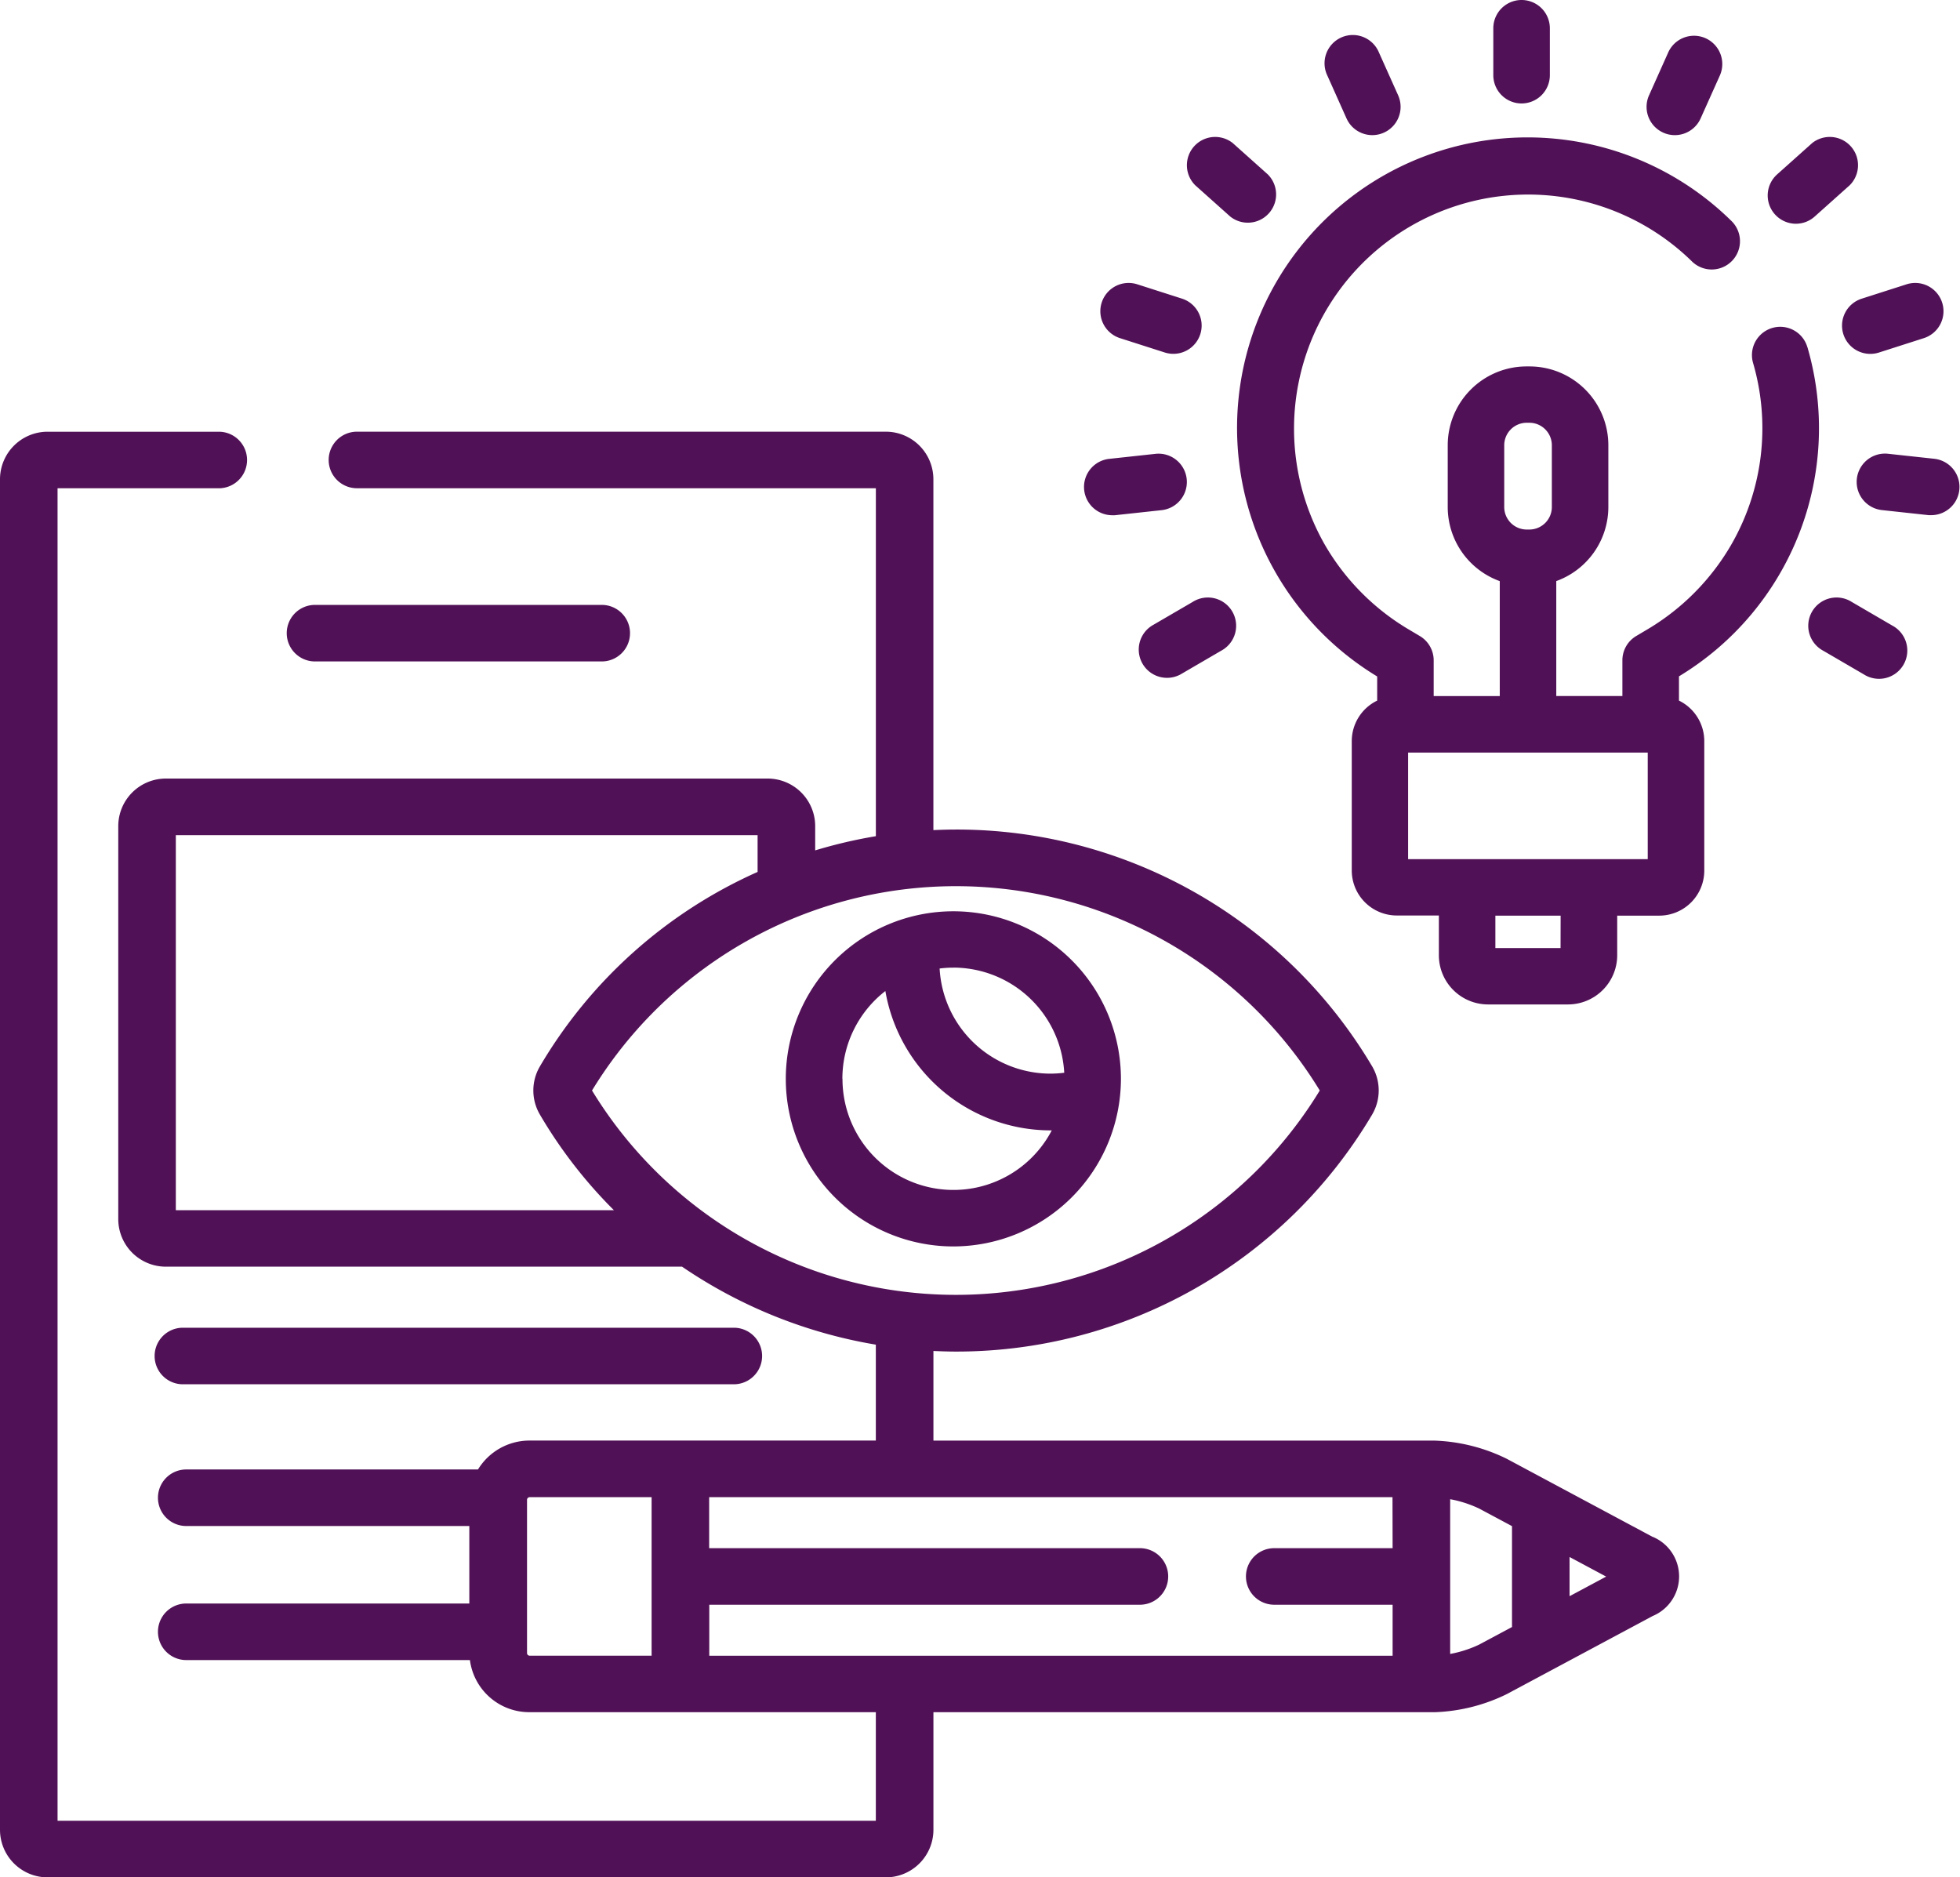
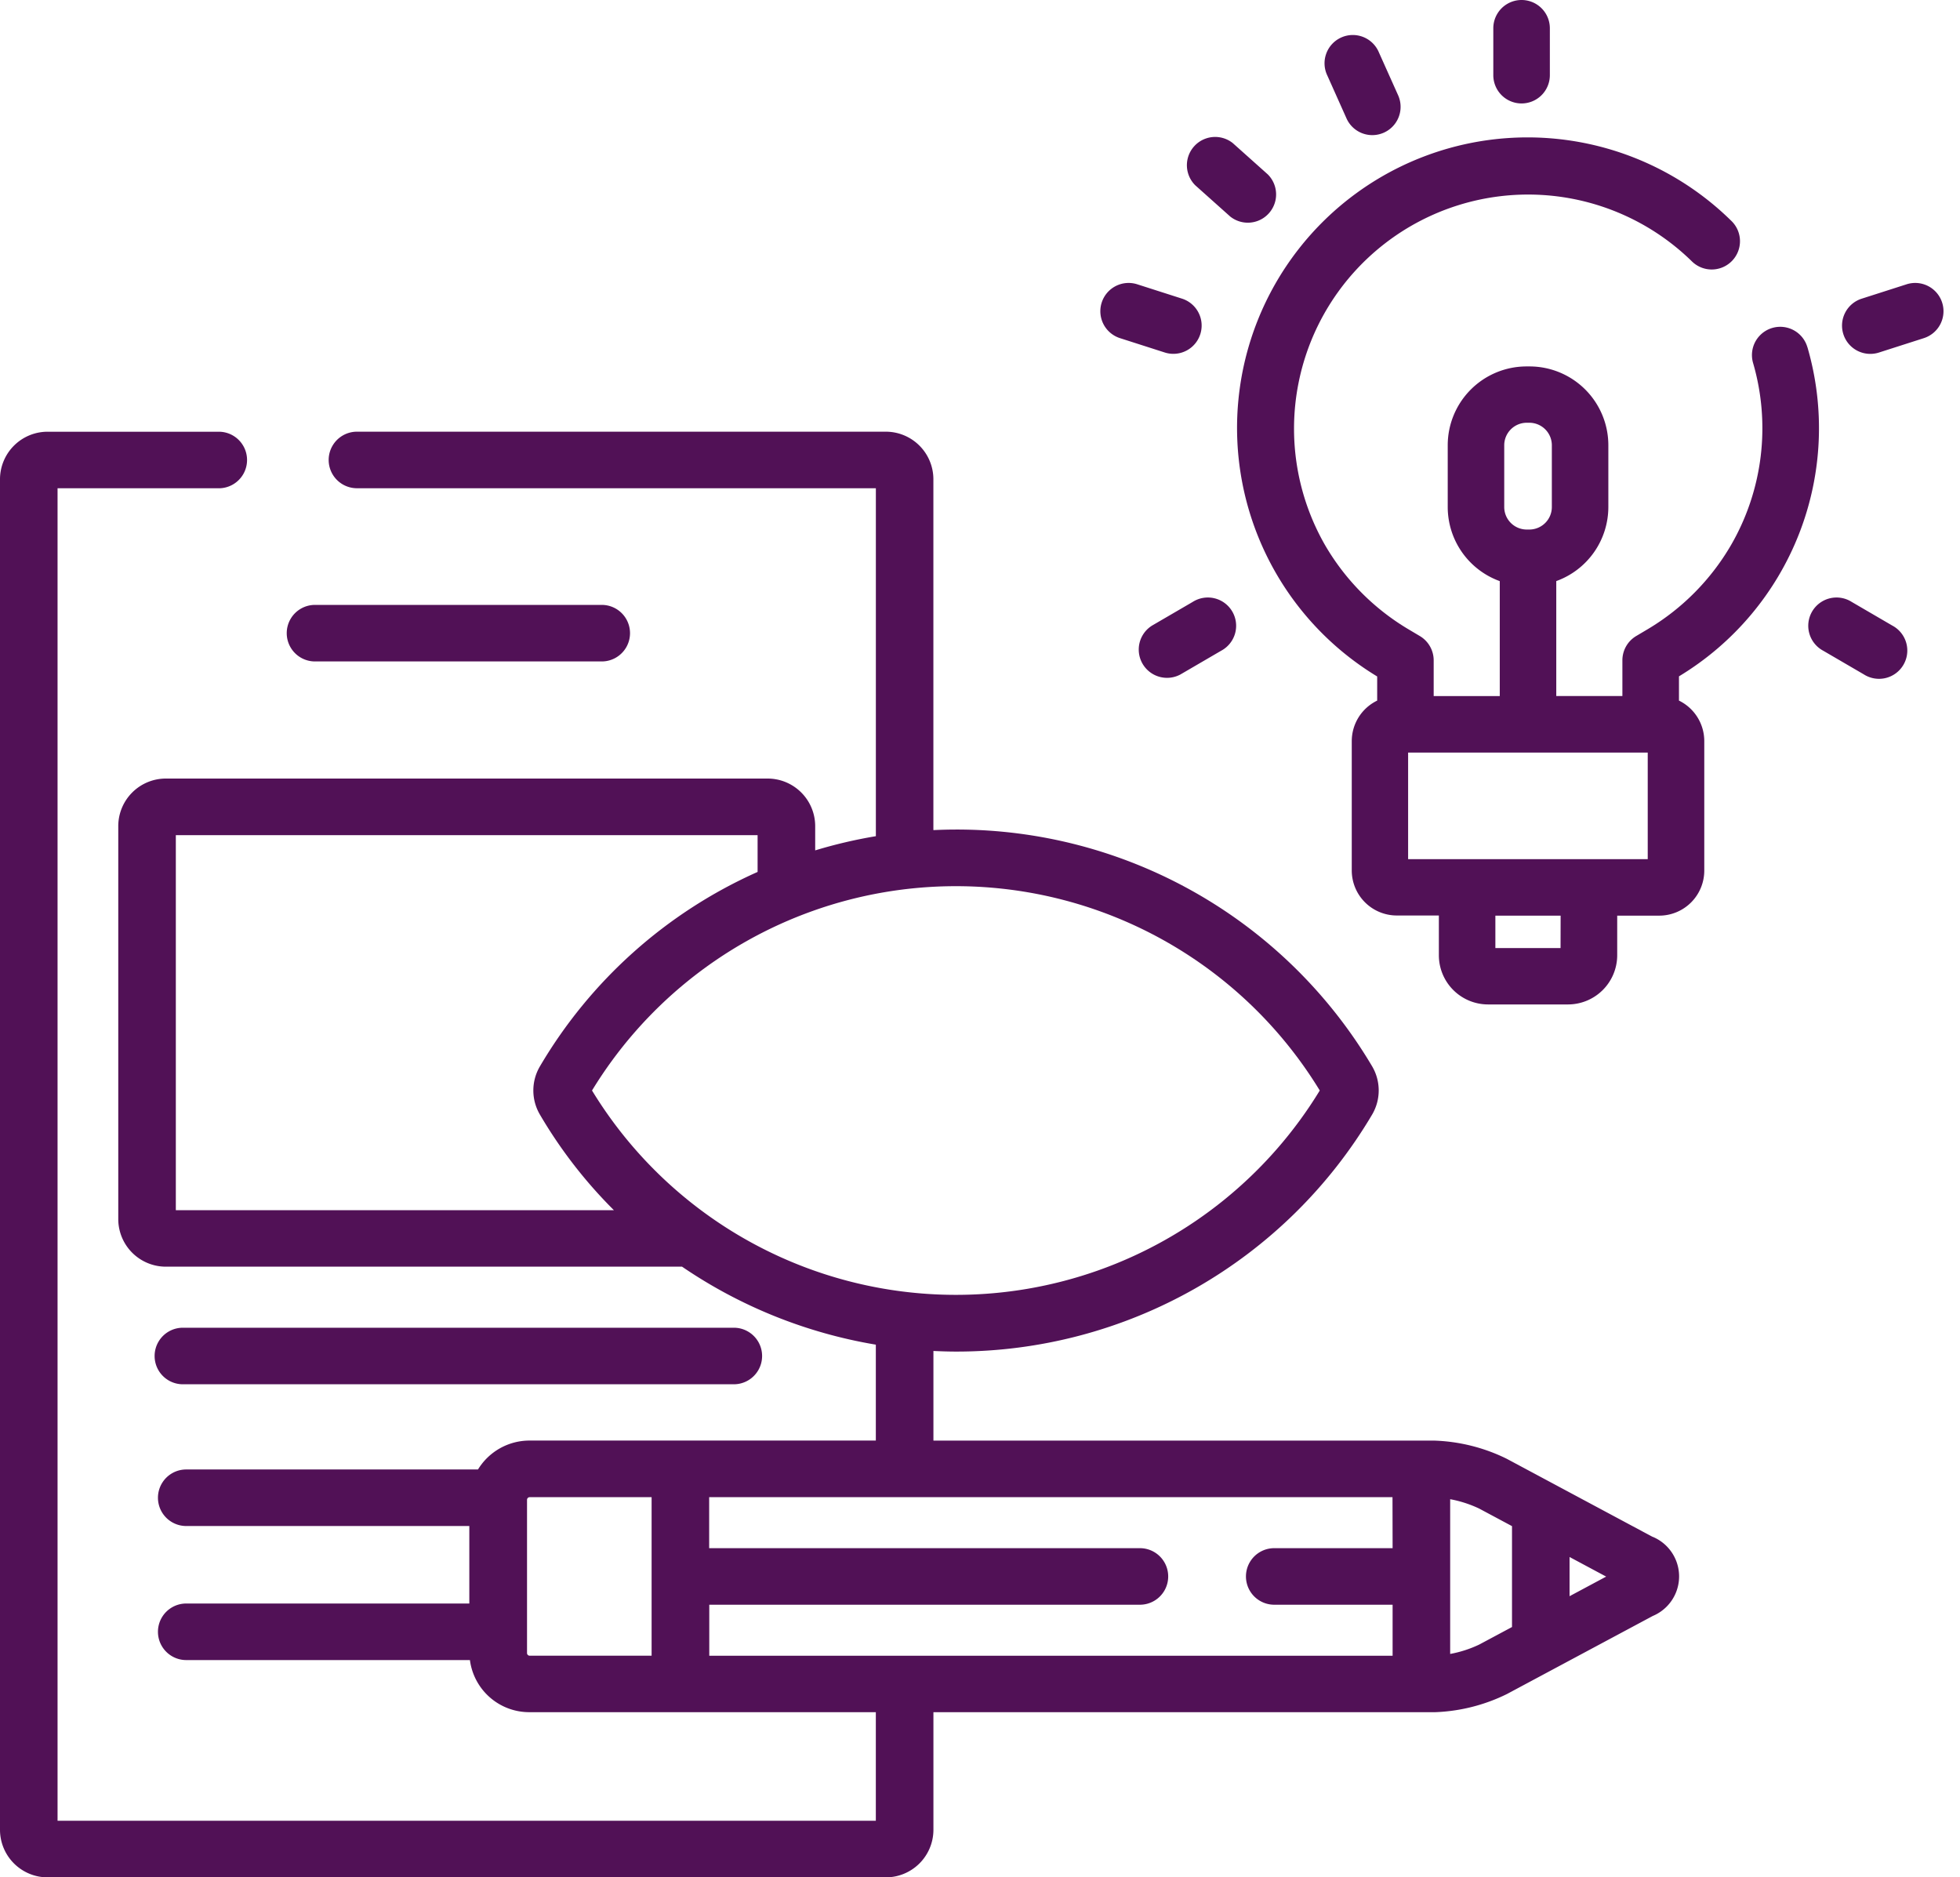
<svg xmlns="http://www.w3.org/2000/svg" id="Branding" width="52.203" height="50" viewBox="0 0 52.203 50">
  <path id="Path_17" data-name="Path 17" d="M335.42,42.687a.753.753,0,0,0-1.446.422,6.217,6.217,0,0,1-.59,4.853,6.284,6.284,0,0,1-2.208,2.231l-.315.187a.753.753,0,0,0-.368.647v.951h-1.761V48.917a2.1,2.1,0,0,0,1.387-1.974V45.3a2.1,2.1,0,0,0-2.1-2.1h-.078a2.1,2.1,0,0,0-2.1,2.1v1.644a2.1,2.1,0,0,0,1.386,1.974v3.061h-1.76v-.951a.754.754,0,0,0-.368-.647l-.315-.187a6.277,6.277,0,0,1-2.208-2.231,6.235,6.235,0,0,1,9.759-7.57.753.753,0,1,0,1.049-1.08,7.737,7.737,0,1,0-9.422,12.144V52.1a1.2,1.2,0,0,0-.677,1.08v3.443a1.2,1.2,0,0,0,1.2,1.2h1.12v1.059a1.311,1.311,0,0,0,1.309,1.31h2.131a1.312,1.312,0,0,0,1.31-1.31V57.827h1.119a1.2,1.2,0,0,0,1.2-1.2V53.181A1.2,1.2,0,0,0,332,52.1v-.646a7.721,7.721,0,0,0,3.421-8.768ZM327.346,45.3a.6.6,0,0,1,.595-.6h.078a.6.6,0,0,1,.595.6v1.644a.6.6,0,0,1-.595.6h-.078a.6.6,0,0,1-.595-.6Zm1.5,13.39H327.11v-.862h1.738Zm2.322-2.368h-6.382V53.484h6.382Zm0,0" transform="translate(-287.282 -33.441)" fill="#511156" />
  <path id="Path_18" data-name="Path 18" d="M390.659,3.255a.753.753,0,0,0,.753-.753V1.253a.753.753,0,1,0-1.506,0V2.5A.753.753,0,0,0,390.659,3.255Zm0,0" transform="translate(-350.133 -0.5)" fill="#511156" />
  <path id="Path_19" data-name="Path 19" d="M346.453,12.189a.753.753,0,1,0,1.375-.615l-.511-1.14a.753.753,0,1,0-1.374.615Zm0,0" transform="translate(-310.59 -9.036)" fill="#511156" />
  <path id="Path_20" data-name="Path 20" d="M309.8,37.862l.932.833a.753.753,0,0,0,1-1.123l-.932-.833a.753.753,0,0,0-1,1.123Zm0,0" transform="translate(-277.966 -32.928)" fill="#511156" />
  <path id="Path_21" data-name="Path 21" d="M287.758,77.039l1.192.382a.753.753,0,0,0,.46-1.434l-1.192-.382a.753.753,0,1,0-.46,1.434Zm0,0" transform="translate(-257.924 -68.032)" fill="#511156" />
-   <path id="Path_22" data-name="Path 22" d="M283.564,120.564a.731.731,0,0,0,.082,0l1.244-.135a.753.753,0,0,0-.163-1.5l-1.244.135a.753.753,0,0,0,.08,1.5Zm0,0" transform="translate(-253.952 -106.842)" fill="#511156" />
  <path id="Path_23" data-name="Path 23" d="M297.419,157.352a.753.753,0,0,0,.759,1.3l1.081-.63a.753.753,0,1,0-.758-1.3Zm0,0" transform="translate(-266.735 -140.691)" fill="#511156" />
-   <path id="Path_24" data-name="Path 24" d="M429.295,12.565a.752.752,0,0,0,.995-.38l.511-1.14a.753.753,0,0,0-1.375-.615l-.51,1.14A.753.753,0,0,0,429.295,12.565Zm0,0" transform="translate(-384.995 -9.032)" fill="#511156" />
-   <path id="Path_25" data-name="Path 25" d="M461.73,38.888a.751.751,0,0,0,.5-.192l.932-.833a.753.753,0,0,0-1-1.123l-.932.833a.753.753,0,0,0,.5,1.315Zm0,0" transform="translate(-413.897 -32.929)" fill="#511156" />
  <path id="Path_26" data-name="Path 26" d="M480.739,76.934a.753.753,0,0,0,.947.487l1.192-.382a.753.753,0,1,0-.46-1.434l-1.192.382A.753.753,0,0,0,480.739,76.934Zm0,0" transform="translate(-431.642 -68.032)" fill="#511156" />
-   <path id="Path_27" data-name="Path 27" d="M486.68,119.061l-1.244-.135a.753.753,0,1,0-.163,1.5l1.244.135c.028,0,.055,0,.082,0a.753.753,0,0,0,.08-1.5Zm0,0" transform="translate(-435.149 -106.841)" fill="#511156" />
  <path id="Path_28" data-name="Path 28" d="M474.208,157.353l-1.081-.63a.753.753,0,1,0-.758,1.3l1.081.63a.753.753,0,1,0,.758-1.3Zm0,0" transform="translate(-423.808 -140.692)" fill="#511156" />
  <path id="Path_29" data-name="Path 29" d="M76.819,159.932h7.637a.753.753,0,1,0,0-1.506H76.819a.753.753,0,1,0,0,1.506Zm0,0" transform="translate(-68.429 -142.316)" fill="#511156" />
  <path id="Path_30" data-name="Path 30" d="M41.776,348.654H56.45a.753.753,0,0,0,0-1.506H41.776a.753.753,0,0,0,0,1.506Zm0,0" transform="translate(-36.905 -311.787)" fill="#511156" />
-   <path id="Path_31" data-name="Path 31" d="M213.539,242.145a4.463,4.463,0,1,0-4.463,4.466A4.469,4.469,0,0,0,213.539,242.145Zm-4.463-2.96a2.962,2.962,0,0,1,2.953,2.8,3,3,0,0,1-.367.024,2.961,2.961,0,0,1-2.952-2.8A2.9,2.9,0,0,1,209.076,239.186Zm-2.956,2.96a2.957,2.957,0,0,1,1.145-2.336,4.47,4.47,0,0,0,4.4,3.711h.032a2.955,2.955,0,0,1-5.574-1.374Zm0,0" transform="translate(-183.684 -213.415)" fill="#511156" />
  <path id="Path_32" data-name="Path 32" d="M44.014,136.85l-3.882-2.078a4.708,4.708,0,0,0-1.937-.485H24.861V131.9c.2.009.4.016.6.016A12.864,12.864,0,0,0,36.548,125.6a1.267,1.267,0,0,0,0-1.277,12.863,12.863,0,0,0-11.088-6.31c-.2,0-.4.006-.6.015v-9.356a1.268,1.268,0,0,0-1.278-1.255H9.507a.753.753,0,1,0,0,1.506H23.328v9.267a12.9,12.9,0,0,0-1.616.378v-.658a1.268,1.268,0,0,0-1.278-1.255H4.428a1.268,1.268,0,0,0-1.278,1.255V128.4a1.268,1.268,0,0,0,1.278,1.255H18.166a12.958,12.958,0,0,0,5.161,2.077v2.554h-9.22a1.608,1.608,0,0,0-1.376.77H4.96a.753.753,0,1,0,0,1.506H12.5v2.064H4.96a.753.753,0,1,0,0,1.506h7.556a1.594,1.594,0,0,0,1.591,1.388h9.22v2.892H1.533V108.924H5.827a.753.753,0,1,0,0-1.506H1.278A1.268,1.268,0,0,0,0,108.673v35.991a1.268,1.268,0,0,0,1.278,1.255H23.583a1.268,1.268,0,0,0,1.278-1.255v-3.143H38.2a4.708,4.708,0,0,0,1.937-.485l3.882-2.078a1.142,1.142,0,0,0,0-2.108Zm-26.659,3.166H14.107a.071.071,0,0,1-.07-.066v-4.09a.071.071,0,0,1,.07-.066h3.248ZM4.683,128.151v-9.988H20.178v.979a12.735,12.735,0,0,0-5.8,5.182,1.266,1.266,0,0,0,0,1.277,12.53,12.53,0,0,0,1.973,2.55Zm11.085-3.188a11.351,11.351,0,0,1,19.383,0,11.35,11.35,0,0,1-19.383,0Zm21.323,12.189H33.938a.753.753,0,1,0,0,1.506h3.153v1.359h-18.2v-1.359H30.361a.753.753,0,1,0,0-1.506H18.888v-1.358h18.2Zm3.18,2.1-.873.467a3.1,3.1,0,0,1-.774.25v-4.121a3.106,3.106,0,0,1,.774.25l.873.467Zm1.533-.821v-1.044l.975.522Zm0,0" transform="translate(0 -95.92)" fill="#511156" />
</svg>